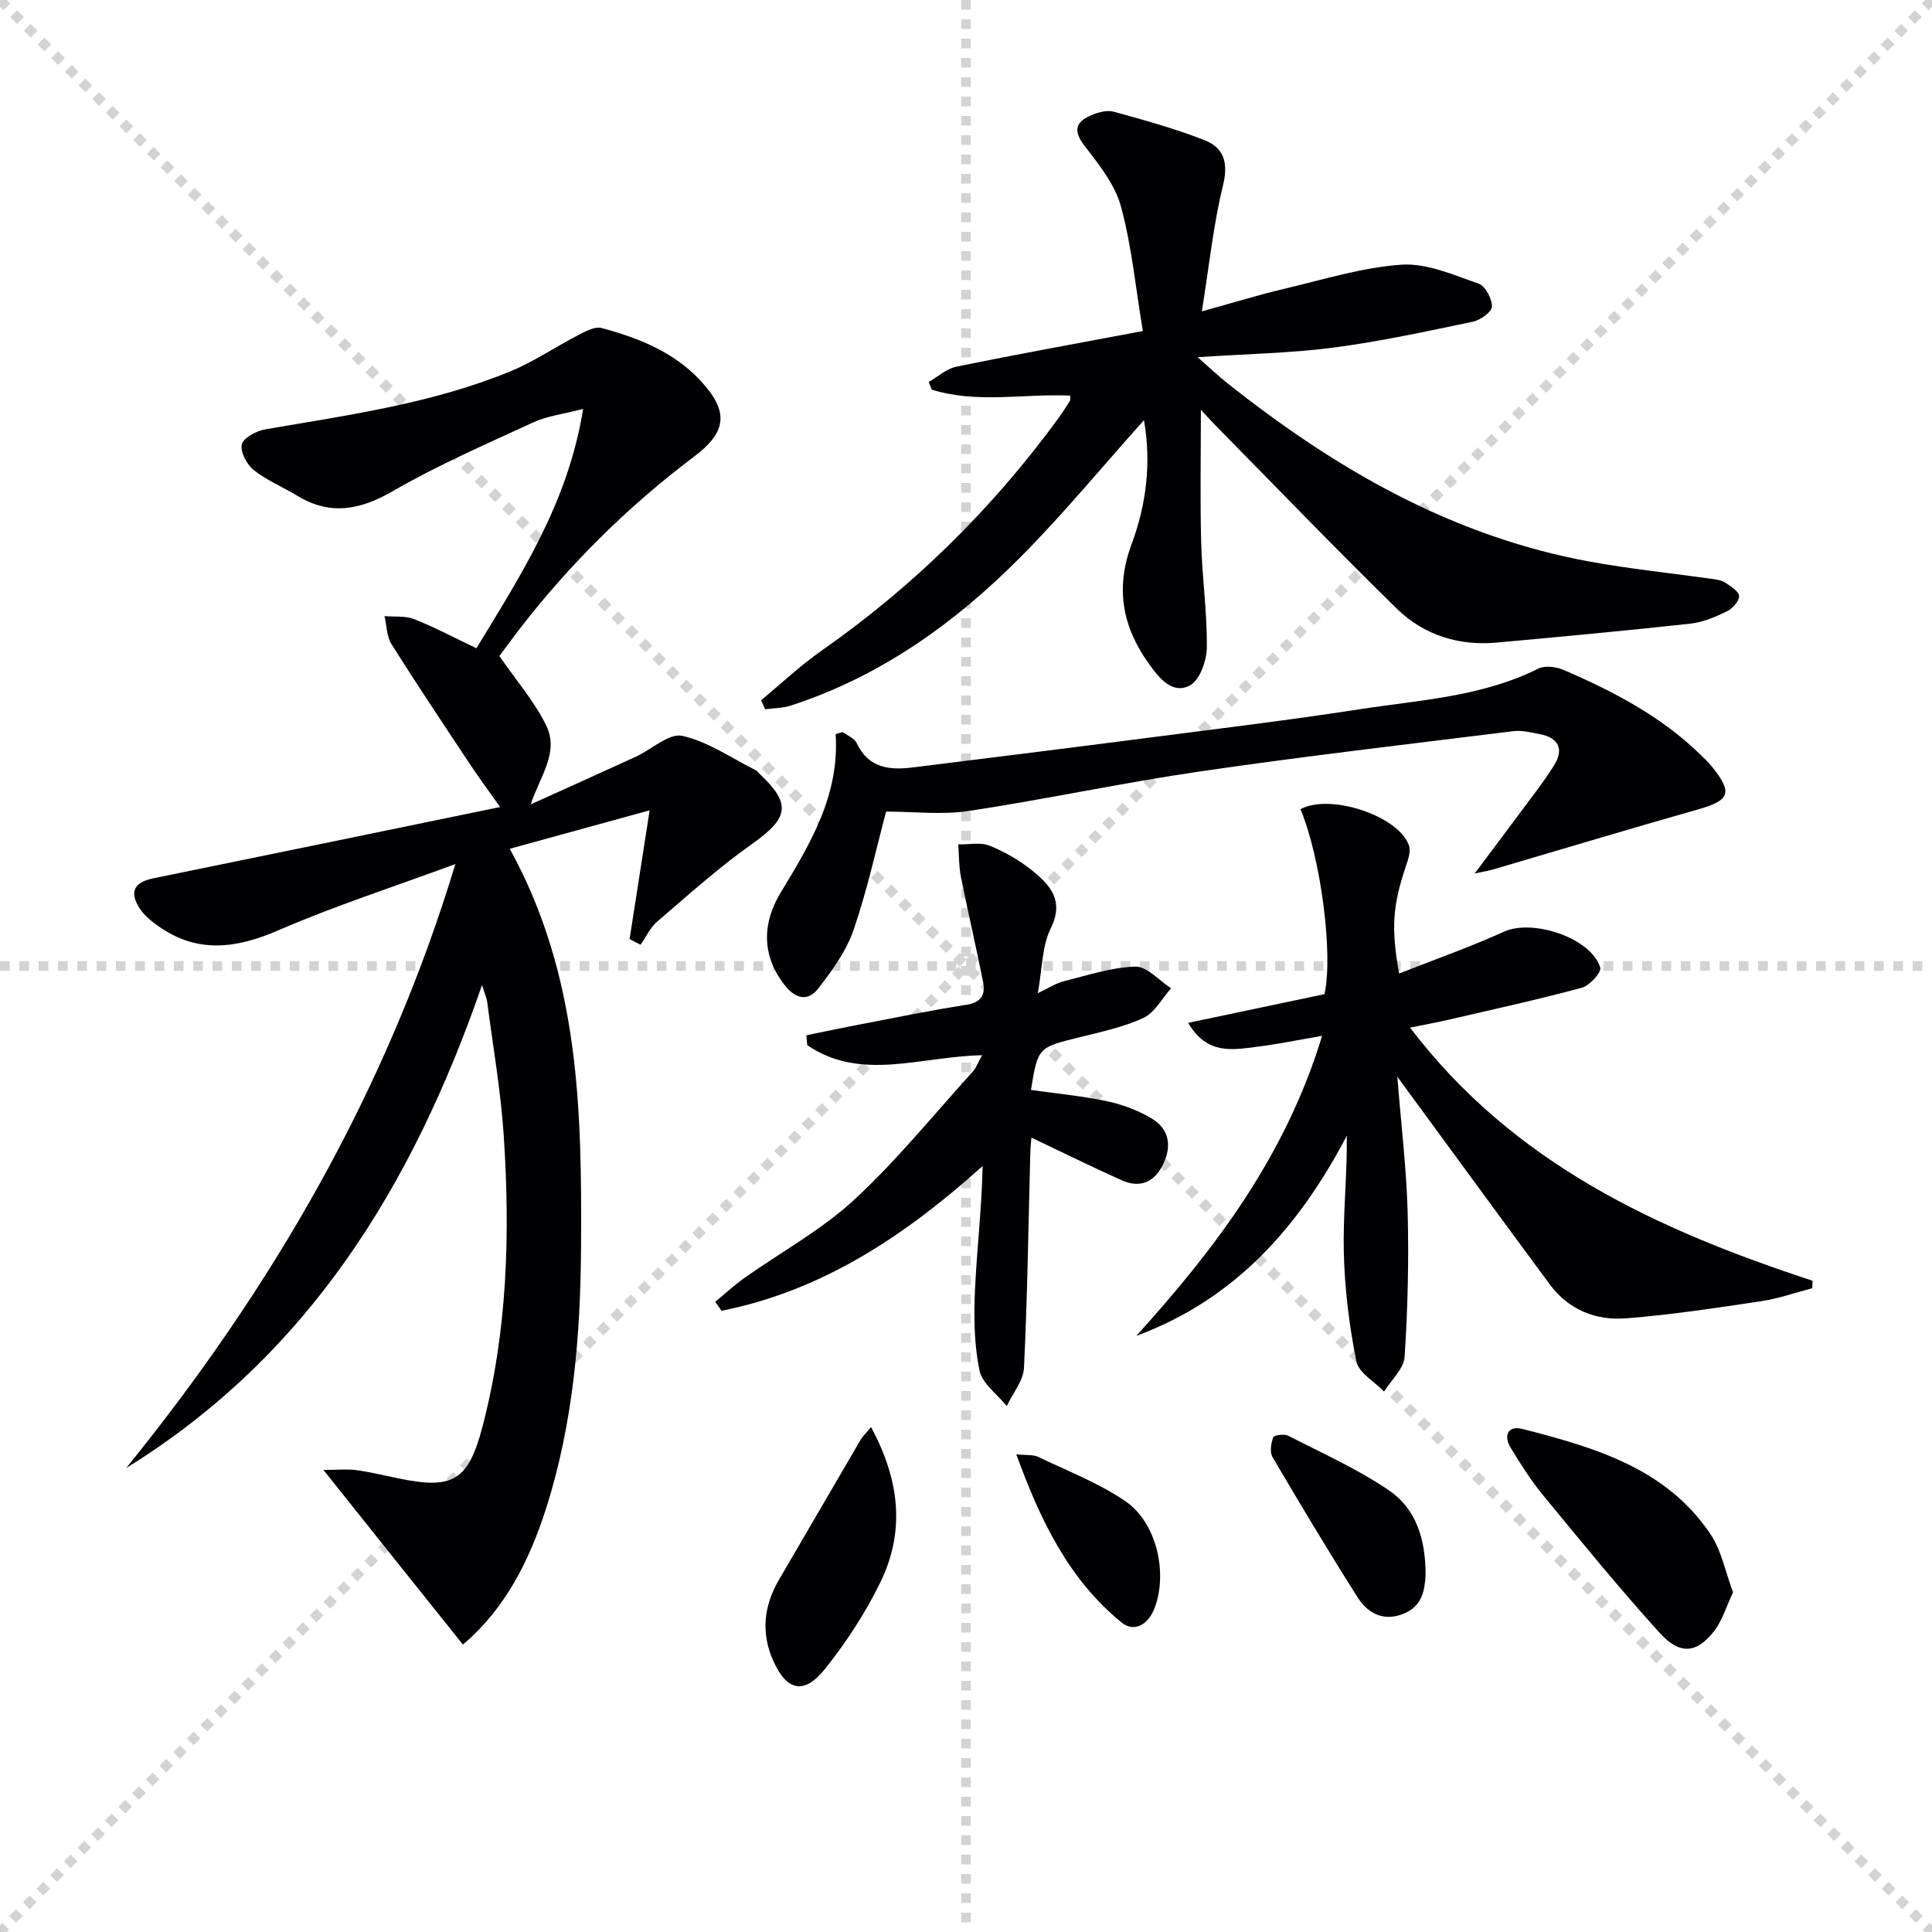
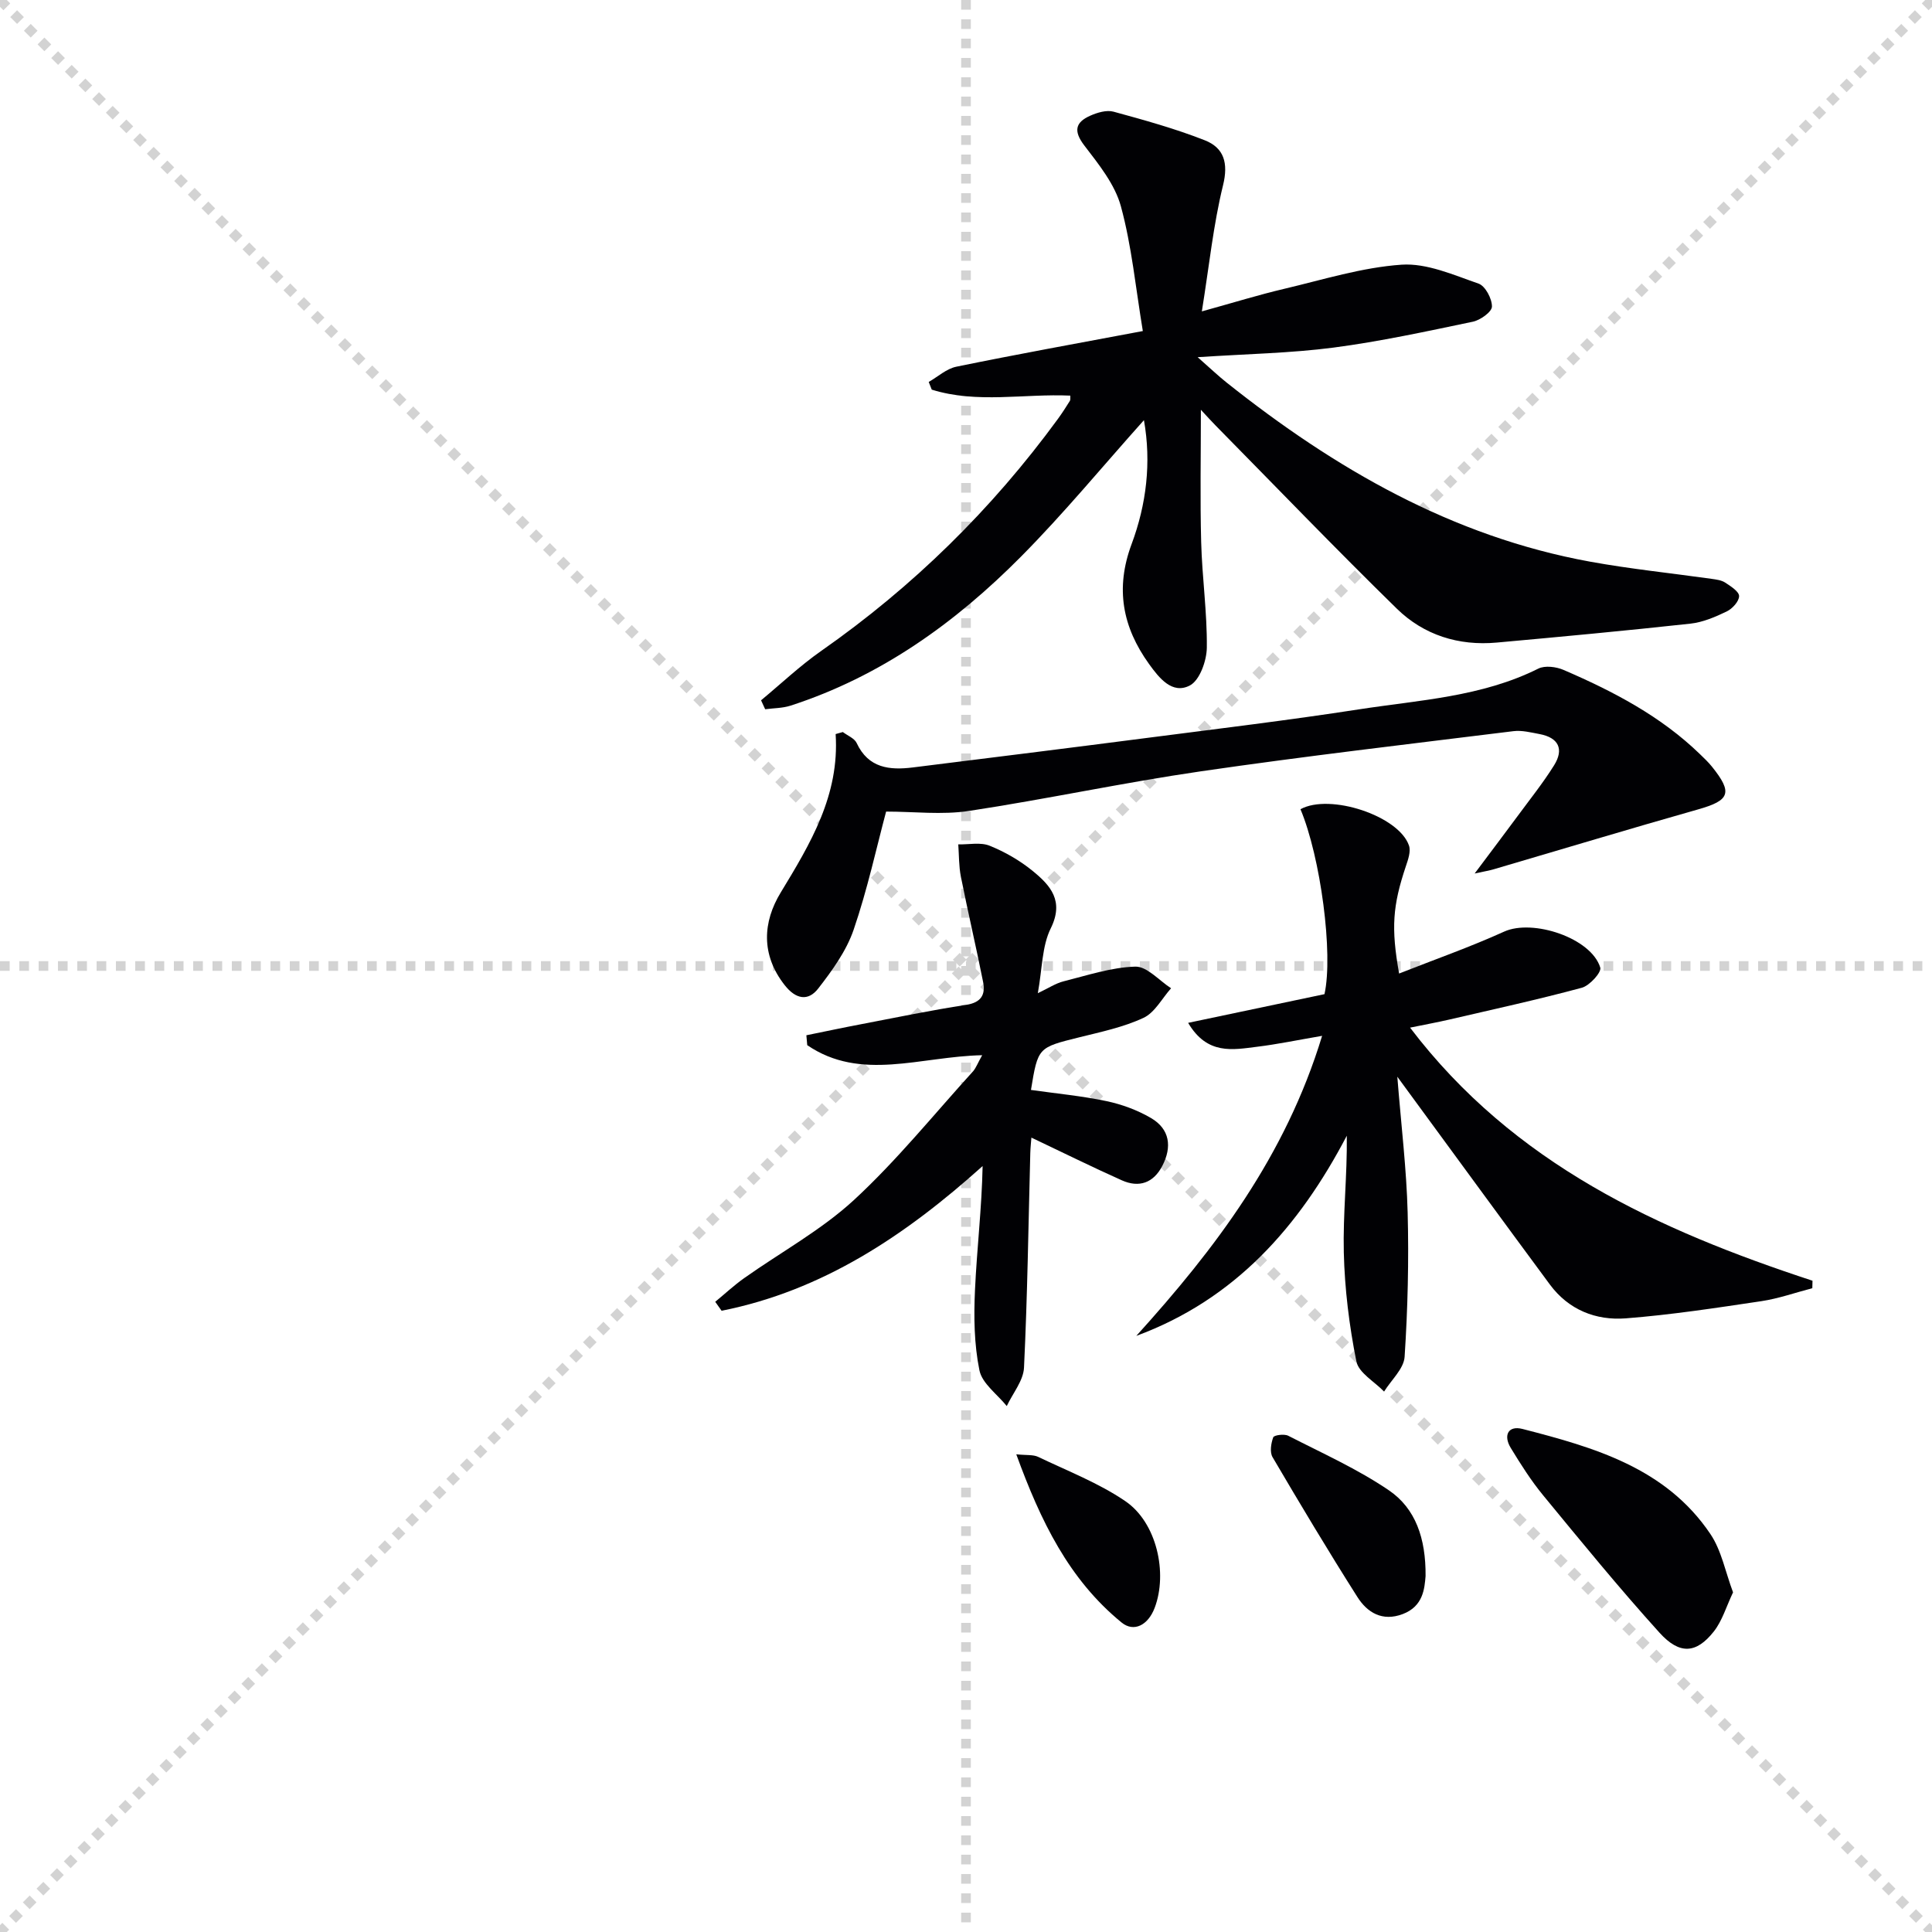
<svg xmlns="http://www.w3.org/2000/svg" enable-background="new 0 0 400 400" viewBox="0 0 400 400">
  <g stroke="lightgray" stroke-dasharray="1,1" stroke-width="1" transform="scale(2, 2)">
    <line x1="0" y1="0" x2="200" y2="200" />
    <line x1="200" y1="0" x2="0" y2="200" />
    <line x1="100" y1="0" x2="100" y2="200" />
    <line x1="0" y1="100" x2="200" y2="100" />
  </g>
  <g fill="#010104">
-     <path d="m66.96 304.33c3.15 0 5.03-.21 6.86.05 2.95.41 5.87 1.13 8.8 1.73 11.11 2.28 14.32.49 17.24-10.62 5.22-19.84 5.77-40.1 4.43-60.41-.61-9.25-2.23-18.43-3.42-27.64-.1-.77-.45-1.51-1.07-3.5-14.4 41.65-36.02 76.73-73.67 100 30.14-37.22 53.87-77.88 68.15-125.05-12.85 4.75-24.97 8.66-36.6 13.7-8.76 3.8-16.79 4.89-24.89-.84-1.46-1.03-2.96-2.25-3.91-3.73-2.17-3.4-1.07-5.37 2.85-6.17 23.56-4.81 47.1-9.67 71.81-14.76-2.57-3.63-4.4-6.1-6.09-8.65-5.52-8.32-11.07-16.61-16.39-25.06-1.01-1.61-1-3.86-1.45-5.82 2.05.18 4.28-.1 6.12.62 4.16 1.63 8.13 3.76 12.91 6.04 9.21-15.21 18.96-30.07 22.09-49.56-4.18 1.09-7.46 1.47-10.32 2.79-9.8 4.51-19.74 8.84-29.06 14.22-6.83 3.94-12.99 5.13-19.86.94-2.97-1.81-6.29-3.16-8.98-5.31-1.43-1.14-2.81-3.78-2.44-5.3.34-1.37 2.99-2.78 4.81-3.1 17.18-2.96 34.51-5.33 50.77-12.01 4.87-2 9.31-5.05 14.02-7.48 1.51-.78 3.47-1.88 4.87-1.5 7.6 2.04 14.91 4.92 20.44 10.85 5.9 6.33 5.65 10.56-1.27 15.77-13.8 10.39-25.93 22.42-36.44 36.09-1.5 1.96-2.95 3.96-3.88 5.21 3.53 5.11 7.24 9.38 9.66 14.29 2.78 5.64-1.18 10.45-3.18 16.42 7.27-3.29 14.54-6.55 21.79-9.88 3.26-1.5 6.86-4.92 9.6-4.31 5.33 1.19 10.17 4.6 15.2 7.11.29.14.49.45.73.68 6.73 6.3 6.13 9.21-1.5 14.6-6.89 4.87-13.21 10.57-19.63 16.07-1.45 1.24-2.31 3.18-3.44 4.79-.76-.39-1.51-.79-2.27-1.18 1.29-8.26 2.57-16.52 4.15-26.65-10.48 2.88-19.58 5.39-28.96 7.96 14.5 26.32 14.92 54.26 14.76 82.28-.1 18.35-1.6 36.53-7.19 54.14-3.47 10.92-8.5 20.91-17.27 28.34-9.4-11.73-18.64-23.32-28.88-36.16z" />
    <path d="m236.61 68.54c-1.49-8.99-2.3-17.6-4.54-25.82-1.24-4.56-4.59-8.7-7.56-12.58-2.3-3-1.89-4.81 1.22-6.19 1.46-.65 3.38-1.22 4.81-.83 6.37 1.74 12.76 3.51 18.89 5.92 3.98 1.56 4.93 4.7 3.78 9.35-2 8.14-2.85 16.57-4.38 26.08 6.71-1.86 11.84-3.45 17.04-4.67 8.07-1.9 16.13-4.44 24.32-5 5.22-.35 10.74 2.12 15.93 3.92 1.39.48 2.8 3.13 2.77 4.76-.02 1.1-2.41 2.81-3.97 3.13-9.58 2-19.17 4.09-28.86 5.36-8.84 1.15-17.8 1.3-28.1 1.98 2.68 2.36 4.29 3.9 6.03 5.28 22.39 17.81 46.67 31.86 75.24 37.06 8.31 1.51 16.74 2.37 25.11 3.55.98.14 2.07.27 2.86.79 1.14.75 2.87 1.85 2.86 2.79-.01 1.1-1.4 2.62-2.57 3.18-2.37 1.14-4.93 2.24-7.51 2.52-13.36 1.46-26.74 2.71-40.12 3.92-7.88.71-15.07-1.56-20.64-7-12.71-12.43-25.04-25.25-37.52-37.92-.89-.9-1.73-1.84-3.07-3.28 0 9.63-.18 18.52.06 27.39.19 7.29 1.25 14.57 1.17 21.85-.03 2.73-1.48 6.79-3.53 7.85-3.64 1.88-6.34-1.55-8.43-4.45-5.5-7.64-7.04-15.65-3.61-24.84 3.06-8.21 4.11-16.89 2.55-25.65-8.57 9.57-16.6 19.33-25.46 28.26-13.6 13.71-29.08 24.82-47.72 30.85-1.65.53-3.49.51-5.24.74-.28-.62-.57-1.24-.85-1.85 4.14-3.43 8.07-7.16 12.46-10.23 19.01-13.3 35.32-29.32 49-48.03.88-1.21 1.69-2.47 2.48-3.74.14-.23.06-.6.09-1.08-9.56-.44-19.3 1.69-28.69-1.24-.21-.53-.42-1.06-.63-1.59 1.9-1.09 3.69-2.75 5.73-3.16 12.36-2.54 24.77-4.78 38.6-7.38z" />
    <path d="m289.67 201.56c7.35-2.9 14.69-5.48 21.75-8.68 5.91-2.68 18.02 1.3 19.9 7.45.29.97-2.2 3.73-3.81 4.17-9.11 2.46-18.34 4.47-27.54 6.61-2.39.55-4.8.99-8.03 1.65 21.47 28.25 51.37 41.91 83.32 52.4-.01.52-.02 1.04-.04 1.55-3.51.91-6.96 2.14-10.53 2.68-9.33 1.39-18.68 2.83-28.08 3.56-6.2.48-11.85-1.76-15.73-7.01-9.69-13.1-19.29-26.26-28.93-39.4-.65-.88-1.29-1.76-2.65-3.62.81 10.19 1.91 19.17 2.14 28.16.26 9.94.02 19.91-.63 29.83-.16 2.48-2.77 4.8-4.25 7.2-1.99-2.07-5.27-3.88-5.74-6.26-1.48-7.4-2.42-15-2.6-22.55-.19-7.95.72-15.92.62-24.16-9.88 18.86-23.14 33.89-43.58 41.44 16.32-18.04 30.86-37.13 38.47-62.12-5.14.88-9.28 1.75-13.46 2.26-5.02.62-10.32 1.76-14.28-4.95 9.85-2.07 19.09-4.02 28.23-5.94 1.85-8.35-.8-28.36-4.97-38.29 6.07-3.34 20.38 1.36 22.47 7.54.41 1.23-.2 2.92-.66 4.29-2.72 8.13-3.08 12.73-1.39 22.19z" />
    <path d="m203.35 218.47c-12.79.26-25.1 5.51-36.22-2.08-.06-.68-.12-1.37-.18-2.05 3.85-.78 7.69-1.6 11.55-2.33 7.16-1.37 14.31-2.86 21.51-3.96 3.12-.48 4.06-2.09 3.53-4.75-1.45-7.28-3.15-14.51-4.6-21.79-.43-2.18-.38-4.46-.54-6.69 2.19.05 4.61-.49 6.5.28 3.17 1.28 6.28 3.07 8.93 5.24 3.66 2.99 6.53 6.18 3.71 11.88-1.82 3.68-1.74 8.31-2.67 13.41 2.22-1.05 3.7-2.05 5.34-2.46 4.91-1.23 9.87-2.9 14.84-3.04 2.43-.07 4.94 2.89 7.41 4.48-1.88 2.1-3.37 5.04-5.72 6.13-4.16 1.94-8.81 2.91-13.31 4.03-8.51 2.12-8.53 2.04-9.98 10.89 5.21.74 10.47 1.23 15.61 2.31 3.19.67 6.42 1.86 9.23 3.5 3.92 2.29 4.4 5.98 2.35 9.92-1.83 3.53-4.81 4.57-8.36 2.99-6.18-2.76-12.24-5.77-18.74-8.85-.06.86-.2 2.05-.23 3.23-.39 14.8-.59 29.61-1.3 44.4-.13 2.7-2.33 5.3-3.57 7.95-1.97-2.45-5.1-4.66-5.66-7.4-1.1-5.39-1.18-11.08-.92-16.61.39-8.53 1.41-17.03 1.58-25.68-16.04 14.4-33.11 25.79-54.04 29.96-.44-.62-.88-1.24-1.32-1.86 2-1.64 3.9-3.42 6.01-4.91 7.6-5.38 15.95-9.93 22.73-16.18 8.87-8.19 16.53-17.7 24.68-26.67.59-.71.93-1.66 1.85-3.29z" />
    <path d="m174.5 151.56c.98.75 2.4 1.29 2.86 2.27 2.43 5.22 6.81 5.66 11.64 5.06 16.31-2.03 32.62-4.06 48.93-6.17 14.47-1.87 28.97-3.62 43.39-5.85 12.56-1.94 25.44-2.58 37.17-8.44 1.38-.69 3.7-.39 5.23.27 10.27 4.43 20.14 9.57 28.28 17.48.84.81 1.69 1.62 2.42 2.52 4.38 5.44 3.73 7.01-2.82 8.87-14.19 4.02-28.31 8.29-42.46 12.44-.76.22-1.56.35-3.83.84 3.48-4.65 6.2-8.24 8.88-11.87 2.56-3.48 5.28-6.87 7.56-10.52 2.09-3.34.96-5.74-3.01-6.48-1.78-.33-3.65-.82-5.4-.6-21.58 2.67-43.18 5.18-64.69 8.31-16.08 2.34-31.99 5.77-48.06 8.21-5.58.84-11.39.13-17.13.13-1.96 7.32-3.85 16.07-6.73 24.48-1.51 4.39-4.44 8.44-7.34 12.17-2.07 2.66-4.63 2.23-6.94-.73-4.94-6.3-4.52-13.06-.82-19.15 6.17-10.16 12.2-20.15 11.38-32.82.5-.14.99-.28 1.49-.42z" />
    <path d="m358.81 329.68c-1.4 2.93-2.23 5.88-3.99 8.11-3.6 4.56-7.06 4.86-11.24.24-8.33-9.21-16.19-18.84-24.08-28.43-2.52-3.06-4.66-6.45-6.72-9.83-1.56-2.57-.56-4.69 2.44-3.92 14.85 3.82 29.67 8.06 38.89 21.74 2.31 3.42 3.11 7.86 4.7 12.09z" />
-     <path d="m180.33 295.46c5.99 11.04 7.07 21.64 1.93 32.16-3.1 6.35-7.06 12.41-11.47 17.93-4.32 5.4-7.92 4.55-10.72-1.75-2.54-5.72-1.94-11.31 1.18-16.68 5.64-9.69 11.29-19.38 16.95-29.06.4-.66 1-1.22 2.13-2.6z" />
+     <path d="m180.33 295.46z" />
    <path d="m295.15 326.31c-.22 2.59-.48 6.26-4.74 7.87-4.21 1.59-7.33-.3-9.39-3.56-6.04-9.52-11.84-19.21-17.55-28.93-.61-1.03-.32-2.87.14-4.11.17-.46 2.28-.75 3.11-.32 7.04 3.61 14.35 6.88 20.86 11.31 5.47 3.73 7.64 9.9 7.57 17.74z" />
    <path d="m210.41 301.1c2.15.22 3.5.04 4.53.53 6.09 2.92 12.52 5.4 18.05 9.17 6.49 4.41 8.81 14.87 6.07 22.09-1.37 3.61-4.32 5.1-6.84 3.04-10.92-8.92-16.77-21-21.81-34.83z" />
  </g>
</svg>